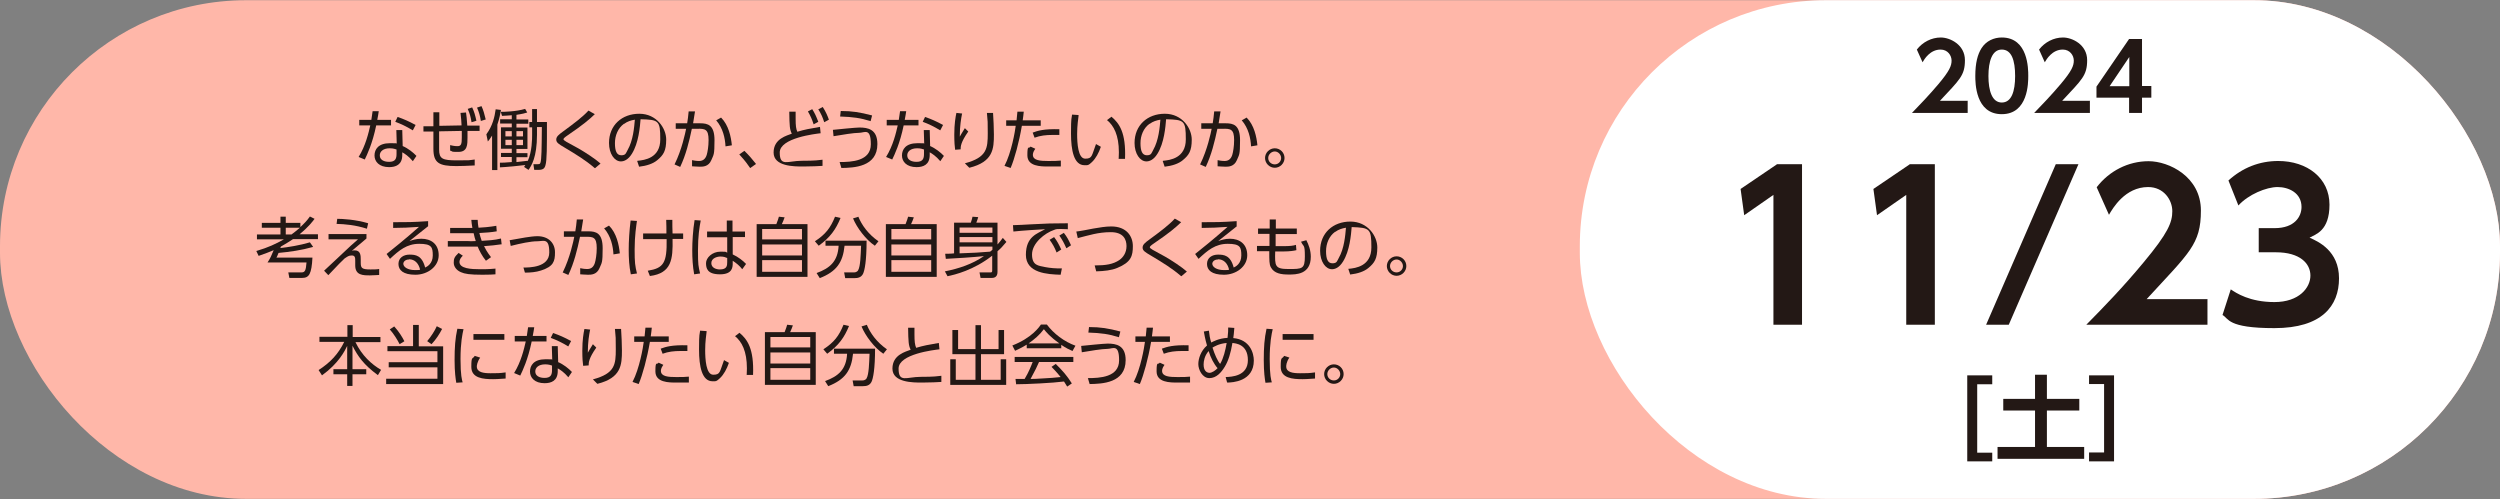
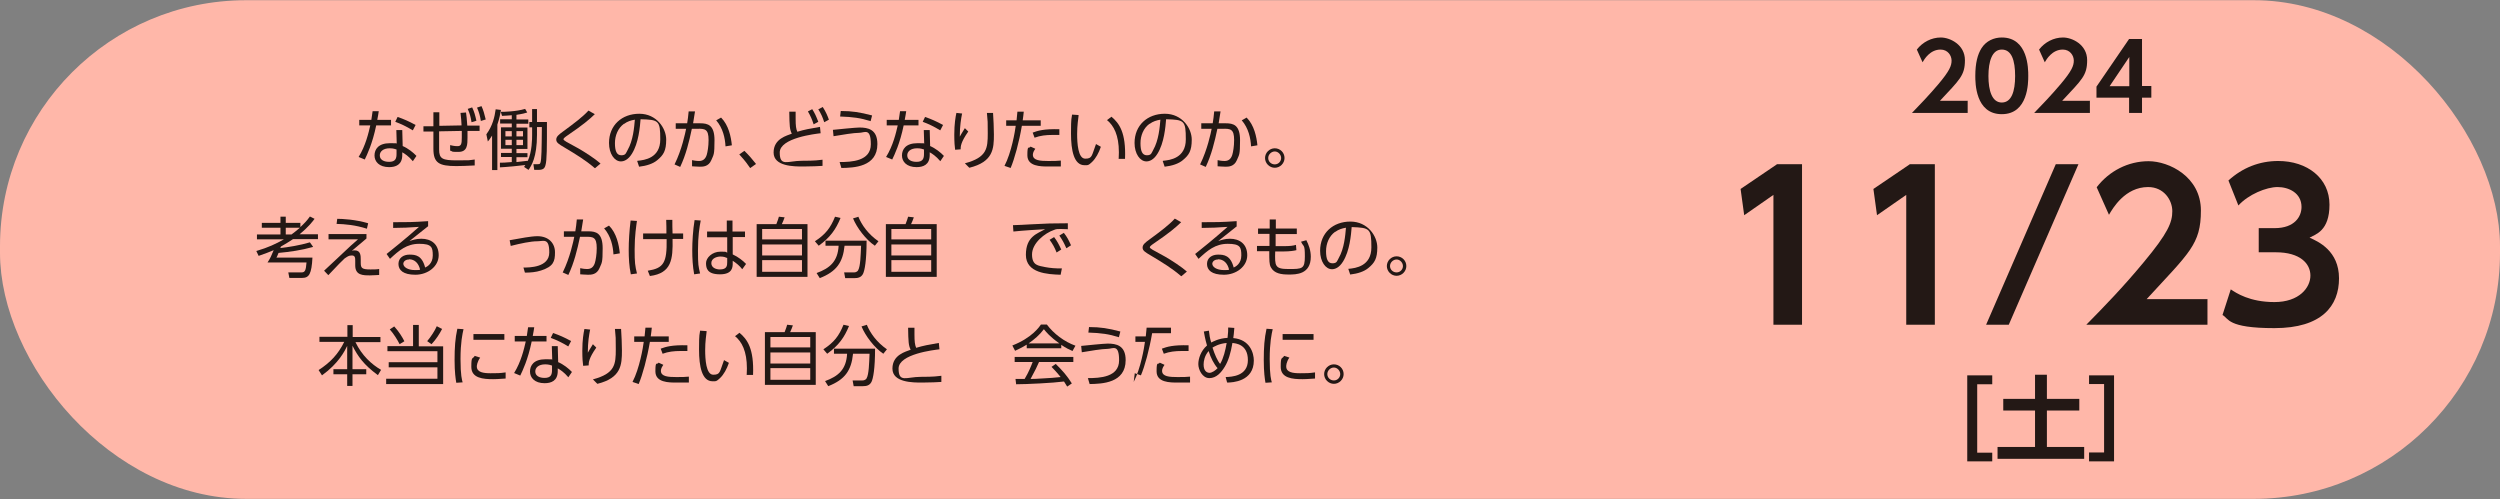
<svg xmlns="http://www.w3.org/2000/svg" version="1.1" viewBox="0 0 1180.2 235.7">
  <rect x="0" y="0" width="1180.2" height="235.7" fill="#808080" stroke="none" />
  <defs>
    <style>
      .cls-1 {
        fill: #231815;
      }

      .cls-2 {
        fill: #fff;
      }

      .cls-3 {
        fill: #ffb7a9;
      }
    </style>
  </defs>
  <g>
    <g id="_レイヤー_1" data-name="レイヤー_1">
      <rect class="cls-3" y=".1" width="1180.2" height="235.4" rx="116.2" ry="116.2" />
-       <rect class="cls-2" x="745.8" y=".1" width="434.4" height="235.4" rx="116.2" ry="116.2" />
      <g>
        <path class="cls-1" d="M184.6,56.6v2.6h-7c-1.8,8.7-4.3,13.8-5.4,16.1l-2.9-1.2c3.3-5.3,4.7-11.4,5.5-14.9h-5.2v-2.6h5.7c.3-2.1.4-2.8.6-4.1h2.9c-.2,1.6-.3,1.8-.7,4.1h6.5ZM190,68.9c2.6,1.1,5.1,3.1,6.6,4.7l-1.7,2.5c-2-2.4-3.9-3.6-5-4.2v1.3c0,4.6-3.1,5.7-6.2,5.7-4.7,0-6.9-2.6-6.9-5.5s1.8-5.8,7.3-5.8,2.5.2,3.2.4l-.2-6.6h2.8l.2,7.5ZM187.3,70.6c-.7-.2-1.6-.6-3.3-.6-3.2,0-4.7,1.6-4.7,3.3,0,3.1,3.8,3.1,4.4,3.1,3.1,0,3.5-1.7,3.5-3.8v-2.1ZM194.8,61.5c-3.1-1.9-5.5-3-8.2-4l1.1-2.3c3.1,1.1,5.2,2,8.5,3.8l-1.3,2.5Z" />
        <path class="cls-1" d="M217.9,59.3c-.1-2.2-.2-3.4-.5-6l2.6-.2c.2,1.3.4,3.2.6,6.2h5.8c0-.1,0,2.5,0,2.5h-5.7c0,.6,0,2.9,0,3.1,0,3.3,0,6.8-4.2,6.8s-2.2-.1-4-.6v-2.6c2,.5,2.9.5,3.5.5,1.8,0,2-1.2,2-4.1s0-2.8,0-3.1l-10.7.2v8.6c0,4.4,1.6,5.1,8.4,5.1s5.1,0,8.4-.4v2.8c-3.3.2-6.9.3-8.7.3-8.2,0-10.8-1.5-10.8-8.2v-8.1h-4.7c0,0,0-2.5,0-2.5h4.7v-6.6h2.8v6.4s10.5-.2,10.5-.2ZM222.9,50.7c1,2.1,1.4,3.6,2,6.3l-2.3.7c-.4-2.6-.8-4-1.8-6.3l2.1-.7ZM227.3,50.1c.9,1.9,1.4,3.8,2,6.3l-2.3.7c-.4-2.5-.8-4-1.8-6.3l2.1-.7Z" />
        <path class="cls-1" d="M234.7,80.3h-2.4v-16.3c-1,1.6-1.4,2.1-2,2.8l-.7-3.4c2.9-3.9,3.9-8.1,4.4-11.8l2.5.3c-.3,1.7-.7,4-1.7,6.9v21.5ZM251.2,60.1h-1.3v-2.5h1.3v-6.1h2.3v6.1h4.7c0,12,0,18.1-.7,20.4-.4,1.5-1.1,2.2-3.4,2.2h-1.9l-.4-2.7h2.1c.5,0,1,0,1.2-.6.6-1.6.6-6.8.7-16.9h-2.3v3.6c0,10.8-2.7,14.7-4,16.6l-2.1-1.4c.3-.5.4-.6.6-.9-2,.3-9.3,1-12,1.1v-2.2c1,0,2.7,0,5.6-.3v-2.4h-5.1v-1.9h5.1v-2h-5.1v-10.1h5.1v-1.8h-5.5v-2h5.5v-1.9c-2,.2-3.2.2-4.6.3l-.6-1.9c1.4,0,7.2-.1,11.5-1.4l1,1.7c-.9.3-2.3.7-5.1,1.1v2.2h5.6v2h-5.6v1.8h5.2v10.1h-5.2v2h5.2v1.9h-5.2v2.3c1.2-.1,3.9-.4,5.3-.6v.2c2.1-4.5,2.1-10.7,2.1-12.4v-3.6ZM241.6,61.9h-3v2.5h3v-2.5ZM241.6,66h-3v2.5h3v-2.5ZM246.9,61.9h-3.1v2.5h3.1v-2.5ZM246.9,66h-3.1v2.5h3.1v-2.5Z" />
        <path class="cls-1" d="M280.7,79.3c-4.3-3.7-8.6-6.3-14.1-9.6-2.9-1.7-4-2.4-4-3.8s1.1-2.3,3.3-3.9c5.2-3.8,9.4-7,11.9-9.8l3,1.7c-2.6,2.5-5.5,5-13,10.1-1.2.8-1.8,1.4-1.8,1.7s.3.6,1.3,1.2c.9.5,5.1,2.8,6,3.3,3.1,1.8,7.6,4.7,10.2,7l-2.6,2.2Z" />
        <path class="cls-1" d="M301,75.9c3.2-.3,10.7-1.2,10.7-10.1s-.7-9.3-9.3-9.5c-.3,3.6-.9,11.2-4.1,16.3-1.8,2.9-3.8,3.6-5.2,3.6-3,0-5.6-3.6-5.6-8.7,0-8.4,6.1-13.8,14.3-13.8s12.7,6.9,12.7,12.2-1.3,7.3-4.2,9.7c-2,1.7-5.1,2.7-8.6,3.1l-.9-2.7ZM294.6,58.4c-2.9,2.1-4.3,5.6-4.3,9.2s.8,5.7,3,5.7,2.2-1.1,3-2.5c2.6-4.5,3.1-10.8,3.4-14.3-1.8.3-3.5.8-5.1,2Z" />
        <path class="cls-1" d="M318.5,77.5c3.4-6.9,5-14.7,5.4-16.7h-4.9s0-2.6,0-2.6h5.4c.3-2,.5-3.2.7-5.6h3c-.4,2.6-.5,3.3-.9,5.6h3.3c3.7,0,6.8.8,6.8,8s-.4,6.7-1.5,9.4c-1.3,3.1-4,3.1-5.4,3.1s-3.2-.2-3.7-.2v-2.9c.6.1,1.7.4,3.3.4s2.9-.7,3.6-2.8c.4-1.3.9-4,.9-7.1,0-5.2-1.7-5.4-5.5-5.3h-2.4c-1.3,6.2-2.8,12.3-5.5,18l-2.7-1.2ZM342.5,69.1c-.2-3.9-1.2-8.6-4.4-12.3l2.3-1.3c3.6,3.6,4.7,9.1,5.1,13.1l-3,.5Z" />
        <path class="cls-1" d="M354.1,79.3c-2.2-3.3-4.1-5.3-5.1-6.4l2.4-1.7c2,1.9,4.2,4.5,5.5,6.2l-2.7,1.9Z" />
        <path class="cls-1" d="M387.4,62.9c-2.5.3-19.3,2.2-19.3,9.1s3.8,3.9,10.4,3.9,8-.3,9.8-.5v2.9c-2,.1-4.7.3-9.1.3s-14,0-14-6.6,6.4-8,8.6-8.9c-1-2-1.1-3.4-1.2-10.4h3c0,.8,0,1.7,0,3.2,0,3.6.2,4.9.8,6.3,3.3-1,5.9-1.5,10.7-2.3l.3,3ZM383.4,51.5c1.2,1.8,1.9,3.4,2.9,6l-2.2,1.2c-.8-2.5-1.5-4-2.7-6.1l2.1-1.1ZM388.4,50.5c1.5,2.3,2.4,4.5,2.9,6l-2.2,1.2c-.8-2.5-1.5-4-2.8-6.1l2.1-1.1Z" />
        <path class="cls-1" d="M396.3,76.5c5.7,0,14.8-.4,14.8-8.4s-3-5.4-5.5-5.4-8,.9-12.1,1.6l-.3-3c2-.2,10.7-1.1,12.5-1.1,4,0,8.5.8,8.5,7.8,0,10.9-11.2,11.2-17,11.3l-.8-2.7ZM411,57.2c-4.7-1.5-8.4-2-14.4-2.2l.3-2.6c5.4,0,9.1.6,14.8,2.1l-.7,2.7Z" />
        <path class="cls-1" d="M433.6,56.6v2.6h-7c-1.8,8.7-4.3,13.8-5.4,16.1l-2.9-1.2c3.3-5.3,4.7-11.4,5.5-14.9h-5.2v-2.6h5.7c.3-2.1.4-2.8.6-4.1h2.9c-.2,1.6-.3,1.8-.7,4.1h6.5ZM439,68.9c2.6,1.1,5.1,3.1,6.6,4.7l-1.7,2.5c-2-2.4-3.9-3.6-5-4.2v1.3c0,4.6-3.1,5.7-6.2,5.7-4.7,0-6.9-2.6-6.9-5.5s1.8-5.8,7.3-5.8,2.5.2,3.2.4l-.2-6.6h2.8l.2,7.5ZM436.3,70.6c-.7-.2-1.6-.6-3.3-.6-3.2,0-4.7,1.6-4.7,3.3,0,3.1,3.8,3.1,4.4,3.1,3.1,0,3.5-1.7,3.5-3.8v-2.1ZM443.8,61.5c-3.1-1.9-5.5-3-8.2-4l1.1-2.3c3.1,1.1,5.2,2,8.5,3.8l-1.3,2.5Z" />
        <path class="cls-1" d="M454.2,53.5c-.5,2.6-1.1,5.9-1.1,11,.4-.7,1.3-2.3,2.4-4l1.6,1.6c-3.6,5.1-3.6,7.1-3.6,8.4l-2.6.2c-.2-1.2-.4-3.7-.4-7.1,0-5.1.6-8.5,1-10.3l2.8.3ZM468.8,53.3c.2,3.3.4,6.9.4,10.2,0,6.7-.3,12.9-11.6,15.7l-2.1-2.1c10.5-2.8,10.8-7.1,10.8-14.3s0-3.8-.4-9.5h2.9Z" />
        <path class="cls-1" d="M474.2,78.3c3.3-6.3,5-16.4,5.3-18.9h-4.5v-2.6h4.9c.2-2.2.2-2.3.4-4.1h3c-.2,1.7-.2,2.1-.5,4.1h8.5v2.6h-8.9c-1.3,7.7-3.5,15.7-5.3,19.9l-2.9-1ZM488.7,70.3c-1.1,1.5-1.1,2.5-1.1,2.8,0,2.7,3.6,2.9,7.2,2.9s3.4,0,6-.2v2.8c-.7,0-4.8,0-5.8,0-3.7,0-10,0-10-5.3s.7-2.8,1.5-4.1l2.2,1ZM500.1,63.7c-.8,0-1.8,0-3.2,0-3.1,0-5.8.3-8.5,1.3l-.9-2.4c2.4-.9,5.3-1.8,12.6-1.6v2.8Z" />
        <path class="cls-1" d="M509.2,54.4c-.2,1.9-.7,4.7-.7,8.9s.4,11.6,3.8,11.6,3-1.3,5.1-6.9l2.3,1.3c-1,2.9-2.4,5.5-4.2,7.2s-1.9,1.5-3.5,1.5c-5,0-6.4-6.9-6.4-15s.3-6.8.5-8.9l2.9.2ZM528.1,75.1c0-.8.1-1.7.1-3.2,0-8.1-2.4-12.6-5.6-15.2l2.1-1.6c3.7,3.1,6.9,7.5,6.4,19.9h-3.1Z" />
        <path class="cls-1" d="M549.1,75.9c3.2-.3,10.7-1.2,10.7-10.1s-.7-9.3-9.3-9.5c-.3,3.6-.9,11.2-4.1,16.3-1.8,2.9-3.8,3.6-5.2,3.6-3,0-5.6-3.6-5.6-8.7,0-8.4,6.1-13.8,14.3-13.8s12.7,6.9,12.7,12.2-1.3,7.3-4.2,9.7c-2,1.7-5.1,2.7-8.6,3.1l-.9-2.7ZM542.7,58.4c-2.9,2.1-4.3,5.6-4.3,9.2s.8,5.7,3,5.7,2.2-1.1,3-2.5c2.6-4.5,3.1-10.8,3.4-14.3-1.8.3-3.5.8-5.1,2Z" />
        <path class="cls-1" d="M566.6,77.5c3.4-6.9,5-14.7,5.4-16.7h-4.9s0-2.6,0-2.6h5.4c.3-2,.5-3.2.7-5.6h3c-.4,2.6-.5,3.3-.9,5.6h3.3c3.7,0,6.8.8,6.8,8s-.4,6.7-1.5,9.4c-1.3,3.1-4,3.1-5.4,3.1s-3.2-.2-3.7-.2v-2.9c.6.1,1.7.4,3.3.4s2.9-.7,3.6-2.8c.4-1.3.9-4,.9-7.1,0-5.2-1.7-5.4-5.5-5.3h-2.4c-1.3,6.2-2.8,12.3-5.5,18l-2.7-1.2ZM590.6,69.1c-.2-3.9-1.2-8.6-4.4-12.3l2.3-1.3c3.6,3.6,4.7,9.1,5.1,13.1l-3,.5Z" />
        <path class="cls-1" d="M606.4,74.6c0,2.5-2.1,4.6-4.6,4.6s-4.6-2.1-4.6-4.6,2.1-4.6,4.6-4.6,4.6,2,4.6,4.6ZM598.7,74.6c0,1.7,1.4,3,3.1,3s3-1.4,3-3-1.4-3.1-3-3.1-3.1,1.4-3.1,3.1Z" />
        <path class="cls-1" d="M147.7,116.6c-5.3,1.5-10.8,2.3-16.2,2.8-.7,1.6-.7,1.8-1,2.2h17c-.4,7.8-1.6,9.6-4.9,9.6h-6l-.5-2.6h6.2c1.7,0,2.1-.9,2.4-4.7h-18.4c1.3-2,1.8-3.1,2.9-5.8-2,.8-3.8,1.6-7.1,2.7l-1.1-2.3c5.7-1.7,9.1-3.3,13-5.5h-12.7v-2.3h11.1v-3.2h-8.8v-2.3h8.8v-2.9h2.5v2.9h6.9v2c1.9-1.8,3.1-3,4.5-5l2.2,1.1c-.9,1.2-2.6,3.6-7.1,7.3h8.7v2.3h-11.8c-2.1,1.4-3.6,2.3-5.7,3.5,0,.1-.2.7-.3.7,3.7-.4,9.3-1.3,14-2.7l1.5,2.1ZM137.6,110.7c.8-.6,2.4-1.8,4-3.2h-6.7v3.2h2.7Z" />
        <path class="cls-1" d="M173,110.2v2.4c-2.2,1.8-4.7,3.9-6.9,5.8.6-.2.9-.2,1.4-.2,2.8,0,2.8,2.6,2.8,4.4v1.3c0,2.6.4,3.3,4.6,3.3s3.1-.2,4.1-.2v2.8c-1,0-2.2.2-4.3.2-3.3,0-7,0-7-4.7v-2c0-1.5,0-2.7-1.6-2.7s-2.1.6-3.4,1.4c-1.5,1.4-2.8,2.7-7.7,7.9l-2-2.1c.2-.2,5.1-4.8,6-5.6,6.5-6.2,7.8-7.3,10-9.2h-13.9c0,0,0-2.5,0-2.5h17.9ZM173.3,108c-5.6-1.8-10.5-2.2-14.4-2.3l.3-2.4c2.4,0,8.6.3,14.6,2.1l-.6,2.6Z" />
        <path class="cls-1" d="M202.1,106.8c-.7.5-1.6,1.3-2.4,1.9-4,3.2-4.4,3.5-6.4,5.1,1.2-.4,3.1-1.1,5.6-1.1,4.6,0,8.2,2.5,8.2,7.8s-5.2,9.2-11,9.2-8-2.2-8-5.1,2.4-4.4,5.2-4.4,5.9.3,7.4,6.1c.9-.4,3.6-1.8,3.6-5.7s-.5-5.5-6.4-5.5-9.5,3.1-13.8,7.1l-1.6-2.3c2.4-1.9,9.5-7.6,15.3-12.8-5.3.4-7.1.4-12.2.5v-2.7c6.6,0,9.1,0,16.5-.5v2.3ZM193.1,122.5c-1.9,0-2.7,1.2-2.7,2,0,1.5,2,3,5.5,3s1.9-.2,2.4-.3c-.7-2.9-2.5-4.8-5.2-4.8Z" />
-         <path class="cls-1" d="M236.9,115.3c-2.4.4-5.6.7-8.4.9.6,1.2,1.5,2.9,3.3,5.2l-2.4,1.7c-1.8-2.2-3.2-4.9-3.9-6.7-.8,0-3.2,0-4.3,0h-9.8v-2.6h9.4c.9.1,2,.1,3.8,0-.4-1.2-.7-2.2-1-3.7-1.1,0-2.2,0-3.3,0h-7.8v-2.5h7.4c1,0,1.2,0,3.1,0-.3-1.8-.4-2.6-.5-3.8h3c0,1.4.2,2.3.4,3.7,1.2,0,5.7-.4,8.4-.9l.2,2.6c-2.1.4-5.5.7-8.2.8.2.8.5,2,1.1,3.7,2.9-.2,6-.3,9.1-1.1l.3,2.6ZM218.4,120.8c-.7.7-1.5,1.7-1.5,2.8,0,3.2,5.4,3.5,9.9,3.5s5.6-.2,7.1-.3v2.7c-1.5.1-2.7.2-6.2.2-6,0-8.3-.4-10.1-1.2-2.1-.9-3.4-2.6-3.4-4.5s.3-2.7,2.3-4.6l2.1,1.4Z" />
        <path class="cls-1" d="M247.2,126.3c2.6,0,12.1,0,12.1-7.1s-2.7-5.3-5.7-5.3-7.8,1-12.5,2.2l-.5-2.7c1.2-.2,6.3-1.1,7.4-1.3,1.9-.3,4.1-.6,5.7-.6,5.3,0,8.3,3.3,8.3,7.6s-.7,6.7-6.6,8.6c-2.4.8-5.1,1-7.6,1l-.7-2.4Z" />
        <path class="cls-1" d="M265.7,128.5c3.4-6.9,5-14.7,5.4-16.7h-4.9s0-2.6,0-2.6h5.4c.3-2,.5-3.2.7-5.6h3c-.4,2.6-.5,3.3-.9,5.6h3.3c3.7,0,6.8.8,6.8,8s-.4,6.7-1.5,9.4c-1.3,3.1-4,3.1-5.4,3.1s-3.2-.2-3.7-.2v-2.9c.6.1,1.7.4,3.3.4s2.9-.7,3.6-2.8c.4-1.3.9-4,.9-7.1,0-5.2-1.7-5.4-5.5-5.3h-2.4c-1.3,6.2-2.8,12.3-5.5,18l-2.7-1.2ZM289.6,120.1c-.2-3.9-1.2-8.6-4.4-12.3l2.3-1.3c3.6,3.6,4.7,9.1,5.1,13.1l-3,.5Z" />
        <path class="cls-1" d="M300.7,104.2c-.3,2.2-1.1,7-1.1,13.5s.2,7.6,1.1,11.4l-2.9.4c-.8-3.8-1-7.7-1-11.6s.3-9,.9-13.8l2.9.2ZM303.6,112.8v-2.6h11c0-1.4,0-4.8-.1-6.4h2.9c0,1,0,5.5.1,6.4h5s0,2.6,0,2.6h-5c.2,9.5-.4,16.2-10.7,17.5l-1-2.5c7.5-1.2,9.1-3.7,8.9-14.9h-11.1Z" />
        <path class="cls-1" d="M330.8,104.1c-.6,3.1-1.3,7.3-1.3,14.2s.2,7.3,1,10.8l-2.8.4c-.7-3.8-.9-7.6-.9-11.4s.3-9.4,1.1-14.2l2.9.2ZM351.7,109.2v2.7h-5.8v8.2c2.6,1.2,4.9,3,6.3,4.5l-1.8,2.5c-1.2-1.6-2.8-2.9-4.5-4v1.1c0,1.8,0,5.3-6,5.3s-6.6-2.8-6.6-5.3,2.9-5.4,6.8-5.4,2.3.2,3.2.5v-7.3h-9.5v-2.7h9.3v-5.2c0,0,2.7,0,2.7,0v5.2h5.9ZM343.3,121.8c-.7-.3-1.6-.7-3.2-.7s-4.3.8-4.3,3.1,2.4,3,4,3c3.4,0,3.5-1.8,3.5-3.5v-1.9Z" />
        <path class="cls-1" d="M366.5,105.8c.6-1.5,1.1-3,1.2-3.5l2.7.3c-.3.9-.9,2.4-1.3,3.2h12.1v24.9h-24v-24.9h9.3ZM378.6,108.1h-18.8v4.9h18.8v-4.9ZM378.6,115.4h-18.8v5.2h18.8v-5.2ZM378.6,122.8h-18.8v5.5h18.8v-5.5Z" />
        <path class="cls-1" d="M384.7,113.9c5.1-3.3,7.4-6.4,9.5-11.6l2.6.6c-2.2,5.4-4.9,9.2-10.3,13.1l-1.8-2.1ZM399,131.3l-.5-2.7h4.6c1.4,0,1.9-.8,2-1,1.1-1.9,1.2-7.1,1.4-11.6h-7.8c-.8,7.9-3.8,12.2-11.7,15.3l-1.5-2.4c6.3-2.3,10-5.5,10.4-12.9h-6.2v-2.4h19.4c0,9.5-.9,14.1-1.7,15.7-.9,1.7-2.4,2-4.1,2h-4.4ZM405.2,102.3c1.6,3.9,4.6,8.2,9.5,11.6l-1.7,2.1c-4.2-2.8-8.5-8.5-10.3-12.9l2.6-.8Z" />
        <path class="cls-1" d="M427.5,105.8c.6-1.5,1.1-3,1.2-3.5l2.7.3c-.3.9-.9,2.4-1.3,3.2h12.1v24.9h-24v-24.9h9.3ZM439.6,108.1h-18.8v4.9h18.8v-4.9ZM439.6,115.4h-18.8v5.2h18.8v-5.2ZM439.6,122.8h-18.8v5.5h18.8v-5.5Z" />
-         <path class="cls-1" d="M446.1,128.1c6.5-1.3,12.9-3.4,18.4-7.2-5.8.6-12.3,1-18,1.3l-.3-2.4c.1,0,2.8,0,4.2-.2v-14.5h7.9c.4-1.2.6-1.8.8-2.8l2.7.2c-.3,1-.5,1.6-.9,2.6h10v10.3c.9-1,1.5-1.7,2.5-3.1l1.7,1.9c-1.9,2.3-2.8,3.2-4.2,4.4v9.8c0,2.8-2.1,2.8-2.8,2.8h-5.2l-.5-2.6h5c.8.1,1-.2,1-.9v-7c-8.8,6.9-17.7,9-21.1,9.7l-1.3-2.4ZM468.5,107.4h-15.5v2.5h15.5v-2.5ZM468.5,111.9h-15.5v2.5h15.5v-2.5ZM468.5,116.4h-15.5v3.2c7.5-.3,8.4-.3,14.4-.8.5-.4.6-.4,1.1-.9v-1.5Z" />
        <path class="cls-1" d="M504,108.2c-1.3,0-2.3-.1-3.2-.1-1.5,0-2.2,0-3.1.4-4.5,1.5-10.5,6.3-10.5,11.6s3,5.3,6.3,6c2,.4,5.1.7,7.8.6l-.6,3c-6.1-.2-16.4-.7-16.4-9.4s5.4-10,9.1-12.1c-.9,0-11.6.7-15,1.1l-.2-3c1.5,0,6.9-.3,8.5-.4,7.3-.4,10.3-.5,17.4-.5v2.9ZM497.6,111.9c1.4,1.8,2.3,3.5,3.4,5.9l-2.2,1.4c-1-2.5-1.8-3.9-3.3-6l2-1.2ZM502.2,109.9c1.5,1.9,2.3,3.4,3.4,5.9l-2.2,1.4c-1.1-2.5-1.8-3.8-3.3-6l2-1.2Z" />
-         <path class="cls-1" d="M516.8,125.3c5.1,0,8.7-.5,11.7-2.6,1.7-1.2,3.3-3.4,3.3-6.5s-1.4-6.6-7.4-6.6-10.4,1.5-15.6,2.8l-.7-3.1c.7,0,6.7-1.1,8-1.4,2.9-.5,5.9-1,8.5-1,7.3,0,10.2,4.7,10.2,9.3s-.8,7.6-7.4,10.3c-2.6,1.1-6.1,1.5-9.9,1.6l-.7-2.7Z" />
        <path class="cls-1" d="M557.5,130.3c-4.3-3.7-8.6-6.3-14.1-9.6-2.9-1.7-4-2.4-4-3.8s1.1-2.3,3.3-3.9c5.2-3.8,9.4-7,11.9-9.8l3,1.7c-2.6,2.5-5.5,5-13,10.1-1.2.8-1.8,1.4-1.8,1.7s.3.6,1.3,1.2c.9.5,5.1,2.8,6,3.3,3.1,1.8,7.6,4.7,10.2,7l-2.6,2.2Z" />
        <path class="cls-1" d="M583.9,106.8c-.7.5-1.6,1.3-2.4,1.9-4,3.2-4.4,3.5-6.4,5.1,1.2-.4,3.1-1.1,5.5-1.1,4.6,0,8.2,2.5,8.2,7.8s-5.2,9.2-11,9.2-8-2.2-8-5.1,2.4-4.4,5.2-4.4,5.9.3,7.4,6.1c.9-.4,3.6-1.8,3.6-5.7s-.5-5.5-6.4-5.5-9.5,3.1-13.8,7.1l-1.6-2.3c2.4-1.9,9.5-7.6,15.3-12.8-5.3.4-7.1.4-12.2.5v-2.7c6.6,0,9.1,0,16.5-.5v2.3ZM575,122.5c-1.9,0-2.7,1.2-2.7,2,0,1.5,2,3,5.5,3s1.9-.2,2.4-.3c-.7-2.9-2.5-4.8-5.2-4.8Z" />
        <path class="cls-1" d="M612.2,108v2.5h-10v5.7c-.1,0,3.9,0,3.9,0,2.9,0,4.4-.2,5.7-.6l.2,2.5c-1.2.3-3.3.6-5.8.6h-4.2c-.2,6.9-.2,8.3,6.3,8.3s7.7,0,7.7-6-.6-4.2-1.8-6.9l2.5-.7c1.1,2.1,2.1,4.8,2.1,7.8,0,8.4-7,8.4-10.4,8.4s-6.9-.4-8.5-3.5c-.7-1.4-.7-3-.7-7.5h-5.8v-2.5h5.9v-5.7c0,0-5.4,0-5.4,0v-2.5h5.5v-4.3h2.9v4.3c0,0,9.9,0,9.9,0Z" />
        <path class="cls-1" d="M636.7,126.9c3.2-.3,10.7-1.2,10.7-10.1s-.7-9.3-9.3-9.6c-.3,3.6-.9,11.2-4.1,16.3-1.8,2.9-3.8,3.6-5.2,3.6-3,0-5.6-3.6-5.6-8.7,0-8.4,6.1-13.8,14.3-13.8s12.7,6.9,12.7,12.2-1.3,7.3-4.2,9.7c-2,1.7-5.1,2.7-8.6,3.1l-.9-2.7ZM630.3,109.4c-2.9,2.1-4.3,5.6-4.3,9.2s.8,5.7,3,5.7,2.2-1.1,3-2.5c2.6-4.5,3.1-10.8,3.4-14.3-1.8.3-3.5.8-5.1,2Z" />
        <path class="cls-1" d="M663.9,125.6c0,2.5-2.1,4.6-4.6,4.6s-4.6-2.1-4.6-4.6,2.1-4.6,4.6-4.6,4.6,2,4.6,4.6ZM656.2,125.6c0,1.7,1.4,3,3.1,3s3-1.4,3-3-1.4-3.1-3-3.1-3.1,1.4-3.1,3.1Z" />
        <path class="cls-1" d="M164,159.1v-5.6h2.5v5.6h13.1v2.4h-11.8c3,6.3,7.6,10.5,12.1,13.1l-1.5,2.5c-6.7-4.9-9.5-8.9-12-13.9v11.1h6.5v2.4h-6.5v5.5h-2.5v-5.5h-6.5v-2.4h6.5v-11c-1.1,2.3-4,8.2-11.9,13.9l-1.6-2.5c5.6-3.6,9.3-7.6,12.1-13.3h-11.7v-2.4h13.1Z" />
        <path class="cls-1" d="M197.7,153.5v10h11.5v17.8h-26.9v-2.5h24.2v-5.4h-23v-2.4h23v-5.2h-23.6v-2.4h12.1v-10h2.7ZM188.6,162.4c-.9-1.8-2.7-4.8-4.6-6.9l2.1-1.4c2.2,2.4,3.8,5,4.8,7l-2.3,1.4ZM201.7,161c1.7-2,3.6-4.9,4.5-7l2.5,1.3c-1.1,2.2-2.9,5-5,7.2l-2.1-1.5Z" />
        <path class="cls-1" d="M218.8,155.5c-.5,2.2-1.4,6.2-1.4,14s.7,9.9,1,11l-3,.2c-.3-1.8-.8-4.9-.8-10.8s.3-10.1,1.3-14.7l2.9.2ZM226.7,168.8c-1.5,2.1-1.6,3.9-1.6,4.2,0,2.8,3.2,3.2,6.5,3.2s4.2,0,7.1-.4v2.9c-1.1,0-3.2.3-5.9.3-4.6,0-10.3-.4-10.3-5.8s.6-3.4,1.6-5.2l2.5.8ZM238.1,157.7v2.7h-14.6v-2.7h14.6Z" />
        <path class="cls-1" d="M258,158.6v2.6h-7c-1.8,8.7-4.3,13.8-5.4,16.1l-2.9-1.2c3.3-5.3,4.7-11.4,5.5-14.9h-5.2v-2.6h5.7c.3-2.1.4-2.8.6-4.1h2.9c-.2,1.6-.3,1.8-.7,4.1h6.5ZM263.4,170.9c2.6,1.1,5.1,3.1,6.6,4.7l-1.7,2.5c-2-2.4-3.9-3.6-5-4.2v1.3c0,4.6-3.1,5.7-6.2,5.7-4.7,0-6.9-2.6-6.9-5.5s1.8-5.8,7.3-5.8,2.5.2,3.2.4l-.2-6.6h2.8l.2,7.5ZM260.7,172.6c-.7-.2-1.6-.6-3.3-.6-3.2,0-4.7,1.6-4.7,3.3,0,3.1,3.8,3.1,4.4,3.1,3.1,0,3.5-1.7,3.5-3.8v-2.1ZM268.2,163.5c-3.1-1.9-5.5-3-8.2-4l1.1-2.3c3.1,1.1,5.2,2,8.5,3.8l-1.3,2.5Z" />
        <path class="cls-1" d="M278.6,155.5c-.5,2.6-1.1,5.9-1.1,11,.4-.7,1.3-2.3,2.4-4l1.6,1.6c-3.6,5.1-3.6,7.1-3.6,8.4l-2.6.2c-.2-1.2-.4-3.7-.4-7.1,0-5.1.6-8.5,1-10.3l2.8.3ZM293.2,155.3c.2,3.3.4,6.9.4,10.2,0,6.7-.3,12.9-11.6,15.7l-2.1-2.1c10.5-2.8,10.8-7.1,10.8-14.3s0-3.8-.4-9.5h2.9Z" />
        <path class="cls-1" d="M298.6,180.3c3.3-6.3,5-16.4,5.3-18.9h-4.5v-2.6h4.9c.2-2.2.2-2.3.4-4.1h3c-.2,1.7-.2,2.1-.5,4.1h8.5v2.6h-8.9c-1.3,7.7-3.5,15.7-5.3,19.9l-2.9-1ZM313.1,172.3c-1.1,1.5-1.1,2.5-1.1,2.8,0,2.7,3.6,2.9,7.2,2.9s3.4,0,6-.2v2.8c-.7,0-4.8,0-5.8,0-3.7,0-10,0-10-5.3s.7-2.8,1.5-4.1l2.2,1ZM324.5,165.7c-.8,0-1.8,0-3.2,0-3.1,0-5.8.3-8.5,1.3l-.9-2.4c2.4-.9,5.3-1.8,12.6-1.6v2.8Z" />
        <path class="cls-1" d="M333.6,156.4c-.2,1.9-.7,4.7-.7,8.9s.4,11.6,3.8,11.6,3-1.3,5.1-6.9l2.3,1.3c-1,2.9-2.4,5.5-4.2,7.2s-1.9,1.5-3.5,1.5c-5,0-6.4-6.9-6.4-15s.3-6.8.5-8.9l2.9.2ZM352.5,177.1c0-.8.1-1.7.1-3.2,0-8.1-2.4-12.6-5.6-15.2l2.1-1.6c3.7,3.1,6.9,7.5,6.4,19.9h-3.1Z" />
        <path class="cls-1" d="M370.4,156.8c.6-1.5,1.1-3,1.2-3.5l2.7.3c-.3.9-.9,2.4-1.3,3.2h12.1v24.9h-24v-24.9h9.3ZM382.5,159.1h-18.8v4.9h18.8v-4.9ZM382.5,166.4h-18.8v5.2h18.8v-5.2ZM382.5,173.8h-18.8v5.5h18.8v-5.5Z" />
        <path class="cls-1" d="M388.7,164.9c5.1-3.3,7.4-6.4,9.5-11.6l2.6.6c-2.2,5.4-4.9,9.2-10.3,13.1l-1.8-2.1ZM403,182.3l-.5-2.7h4.6c1.4,0,1.9-.8,2-1,1.1-1.9,1.2-7.1,1.4-11.6h-7.8c-.8,7.9-3.8,12.2-11.7,15.3l-1.5-2.4c6.3-2.3,10-5.5,10.4-12.9h-6.2v-2.4h19.4c0,9.5-.9,14.1-1.7,15.7-.9,1.7-2.4,2-4.1,2h-4.4ZM409.2,153.3c1.6,3.9,4.6,8.2,9.5,11.6l-1.7,2.1c-4.2-2.8-8.5-8.5-10.3-12.9l2.6-.8Z" />
        <path class="cls-1" d="M443.5,164.9c-2.5.3-19.3,2.2-19.3,9.1s3.8,3.9,10.4,3.9,8-.3,9.8-.5v2.9c-2,.1-4.7.3-9.1.3s-14,0-14-6.6,6.4-8,8.6-8.9c-1-2-1.1-3.8-1.2-10.4h3c0,.8,0,1.7,0,3.2,0,3.3.2,4.9.8,6.3,3.3-1,5.9-1.5,10.7-2.3l.3,3Z" />
-         <path class="cls-1" d="M452.3,155.8v9h8.2v-11.3h2.6v11.3h8.3v-9h2.6v11.4h-10.9v12.1h9.3v-9.7h2.6v12.1h-26.4v-12.1h2.6v9.7h9.3v-12.1h-10.9v-11.4h2.6Z" />
        <path class="cls-1" d="M501.1,164.4h-16.4v-1.7c-2.8,1.7-4.5,2.4-5.5,2.9l-1.3-2.5c9.2-3.6,12.7-8.7,13.5-9.9h2.8c3.2,4.3,8.2,8.1,13.5,10l-1.4,2.5c-1.4-.6-3.1-1.4-5.3-2.9v1.7ZM498.4,171.8c3.3,3.3,5.2,5.4,7.6,9.2l-2.2,1.5c-.5-.8-.9-1.4-1.5-2.4-5.2.7-17.8,1.3-22.6,1.3l-.3-2.5h4.3c2-3.3,3.1-6.2,3.8-8h-8.5v-2.4h27.7v2.4h-16.2c-.7,1.7-2,4.4-4,8,.8,0,4.2-.1,4.9-.2,3.8-.2,7-.4,9.3-.7-.3-.4-1.9-2.4-4.3-4.8l2-1.4ZM500.1,162.1c-4.4-3.1-6.2-5.3-7.3-6.7-2,2.7-4.6,4.9-7.2,6.7h14.4Z" />
        <path class="cls-1" d="M513.5,178.5c5.7,0,14.8-.4,14.8-8.4s-3-5.4-5.5-5.4-8,.9-12.1,1.6l-.3-3c2-.2,10.7-1.1,12.5-1.1,4,0,8.5.8,8.5,7.8,0,10.9-11.2,11.2-17,11.3l-.8-2.7ZM528.2,159.2c-4.7-1.5-8.4-2-14.4-2.2l.3-2.6c5.4,0,9.1.6,14.8,2.1l-.7,2.7Z" />
-         <path class="cls-1" d="M535.2,180.3c3.3-6.3,5-16.4,5.3-18.9h-4.5v-2.6h4.9c.2-2.2.2-2.3.4-4.1h3c-.2,1.7-.2,2.1-.5,4.1h8.5v2.6h-8.9c-1.3,7.7-3.5,15.7-5.3,19.9l-2.9-1ZM549.7,172.3c-1.1,1.5-1.1,2.5-1.1,2.8,0,2.7,3.6,2.9,7.2,2.9s3.4,0,6-.2v2.8c-.7,0-4.8,0-5.8,0-3.7,0-10,0-10-5.3s.7-2.8,1.5-4.1l2.2,1ZM561.1,165.7c-.8,0-1.8,0-3.2,0-3.1,0-5.8.3-8.5,1.3l-.9-2.4c2.4-.9,5.3-1.8,12.6-1.6v2.8Z" />
+         <path class="cls-1" d="M535.2,180.3c3.3-6.3,5-16.4,5.3-18.9h-4.5v-2.6h4.9c.2-2.2.2-2.3.4-4.1h3h8.5v2.6h-8.9c-1.3,7.7-3.5,15.7-5.3,19.9l-2.9-1ZM549.7,172.3c-1.1,1.5-1.1,2.5-1.1,2.8,0,2.7,3.6,2.9,7.2,2.9s3.4,0,6-.2v2.8c-.7,0-4.8,0-5.8,0-3.7,0-10,0-10-5.3s.7-2.8,1.5-4.1l2.2,1ZM561.1,165.7c-.8,0-1.8,0-3.2,0-3.1,0-5.8.3-8.5,1.3l-.9-2.4c2.4-.9,5.3-1.8,12.6-1.6v2.8Z" />
        <path class="cls-1" d="M570.7,156.1c.2,1.9.5,3.8,1.1,5.6.6-.3,3.5-2,7.7-2.2.3-2.4.3-3.6.3-4.9l2.9.2c-.2,2.6-.3,3.5-.5,4.8,7.9.7,9.7,7.1,9.7,10.6,0,9.9-10.1,10.4-12.6,10.4l-.7-2.6c2.8-.1,10.5-.4,10.5-8s-5.9-7.9-7.3-8.1c-.8,4.8-1.9,8.4-3.6,11.2-1.7,2.8-4,5.4-7.3,5.4s-5.2-4-5.2-6.6,1.2-6.3,4.1-8.8c-.9-3-1.3-5.6-1.5-6.6l2.4-.4ZM570.5,165.8c-1.9,2.2-2.3,4.8-2.3,6.3,0,3.1,1.6,3.9,2.8,3.9s2.9-1.2,3.8-2.2c-1.7-1.9-3.3-5-4.2-8ZM579.2,161.9c-3.8.3-6.1,1.8-6.8,2.2,1,3.2,2.4,6.3,3.6,7.7,1.6-2.7,2.5-6.4,3.1-10Z" />
        <path class="cls-1" d="M600.8,155.5c-.5,2.2-1.4,6.2-1.4,14s.7,9.9,1,11l-3,.2c-.3-1.8-.8-4.9-.8-10.8s.3-10.1,1.3-14.7l2.9.2ZM608.7,168.8c-1.5,2.1-1.5,3.9-1.5,4.2,0,2.8,3.2,3.2,6.5,3.2s4.2,0,7.1-.4v2.9c-1.1,0-3.2.3-5.9.3-4.6,0-10.3-.4-10.3-5.8s.6-3.4,1.6-5.2l2.5.8ZM620.1,157.7v2.7h-14.6v-2.7h14.6Z" />
        <path class="cls-1" d="M634.3,176.6c0,2.5-2.1,4.6-4.6,4.6s-4.6-2.1-4.6-4.6,2.1-4.6,4.6-4.6,4.6,2,4.6,4.6ZM626.6,176.6c0,1.7,1.4,3,3.1,3s3-1.4,3-3-1.4-3.1-3-3.1-3.1,1.4-3.1,3.1Z" />
      </g>
      <g>
        <g>
          <path class="cls-1" d="M928.9,47.7v5.6h-26.3c3.8-3.9,8-8.3,12.5-13.6,5.3-6.3,6.2-8.7,6.2-11.1s-1.8-5.2-5.2-5.2c-5,0-7.7,4.6-8.5,6l-2.7-6c2.7-3.5,6.9-5.7,11.3-5.7s11.4,3.4,11.4,10.7-2.5,9.2-11.8,19.2h13.2Z" />
          <path class="cls-1" d="M932.5,35.9c0-6.2,1.1-10.2,2.9-13.1,2.2-3.5,5.9-5.1,9.6-5.1,12.5,0,12.5,14.9,12.5,18.1s0,18.1-12.5,18.1-12.5-14.9-12.5-18.1ZM951.3,35.9c0-7.5-1.7-12.5-6.3-12.5s-6.3,5.6-6.3,12.5,1.7,12.5,6.3,12.5,6.3-5.3,6.3-12.5Z" />
          <path class="cls-1" d="M986.6,47.7v5.6h-26.3c3.8-3.9,8-8.3,12.5-13.6,5.3-6.3,6.2-8.7,6.2-11.1s-1.8-5.2-5.2-5.2c-5,0-7.7,4.6-8.5,6l-2.7-6c2.7-3.5,6.9-5.7,11.3-5.7s11.4,3.4,11.4,10.7-2.5,9.2-11.8,19.2h13.2Z" />
          <path class="cls-1" d="M1005.1,53.3v-7.2h-15.4v-5.2l15.4-22.5h6.1v22.2h4.4v5.5h-4.4v7.2h-6.1ZM995.9,40.7h9.3v-13.8l-9.3,13.8Z" />
        </g>
        <g>
          <path class="cls-1" d="M940.5,213.6v4.2h-11.8v-40.6h11.8v4.2h-7.1v32.3h7.1Z" />
          <path class="cls-1" d="M960.6,176.9h5.7v11.4h15.3v5.5h-15.3v17.2h17.6v5.6h-40.9v-5.6h17.7v-17.2h-15v-5.5h15v-11.4Z" />
          <path class="cls-1" d="M986.2,181.4v-4.2h11.8v40.6h-11.8v-4.2h7.1v-32.3h-7.1Z" />
        </g>
        <g>
          <path class="cls-1" d="M838.8,77.5h11.9v75.8h-13.5v-61.3l-13.8,9.6-1.7-12.4,17.1-11.6Z" />
          <path class="cls-1" d="M901.5,77.5h11.9v75.8h-13.5v-61.3l-13.8,9.6-1.7-12.4,17.1-11.6Z" />
          <path class="cls-1" d="M981.2,77.5l-32.9,75.8h-10.7l32.9-75.8h10.7Z" />
          <path class="cls-1" d="M1042.1,141.1v12.2h-57.2c8.4-8.5,17.5-17.9,27.1-29.5,11.5-13.8,13.5-18.8,13.5-24.1s-4-11.4-11.4-11.4c-10.9,0-16.7,10-18.5,13.1l-5.8-13c5.9-7.7,14.9-12.3,24.5-12.3s24.7,7.3,24.7,23.3-5.5,19.9-25.6,41.8h28.8Z" />
          <path class="cls-1" d="M1053.1,136.6c2.5,1.7,8.9,6,20.6,6s17-6.8,17-12.5-4.9-11-16.3-11h-8.1v-11.4h7.5c9.5,0,12.7-5.5,12.7-10,0-6.6-6-9.4-11.3-9.4s-13.8,3.5-18.5,8.7l-4.7-11.8c6.6-6,14.6-9.2,23.5-9.2,13.7,0,24.2,8.1,24.2,20.6s-6.6,14-9.4,15.6c4.1,1.8,13.9,6.2,13.9,19.2s-8.1,23.5-30.5,23.5-21.5-4.6-24.5-6.2l3.9-12.1Z" />
        </g>
      </g>
    </g>
  </g>
</svg>